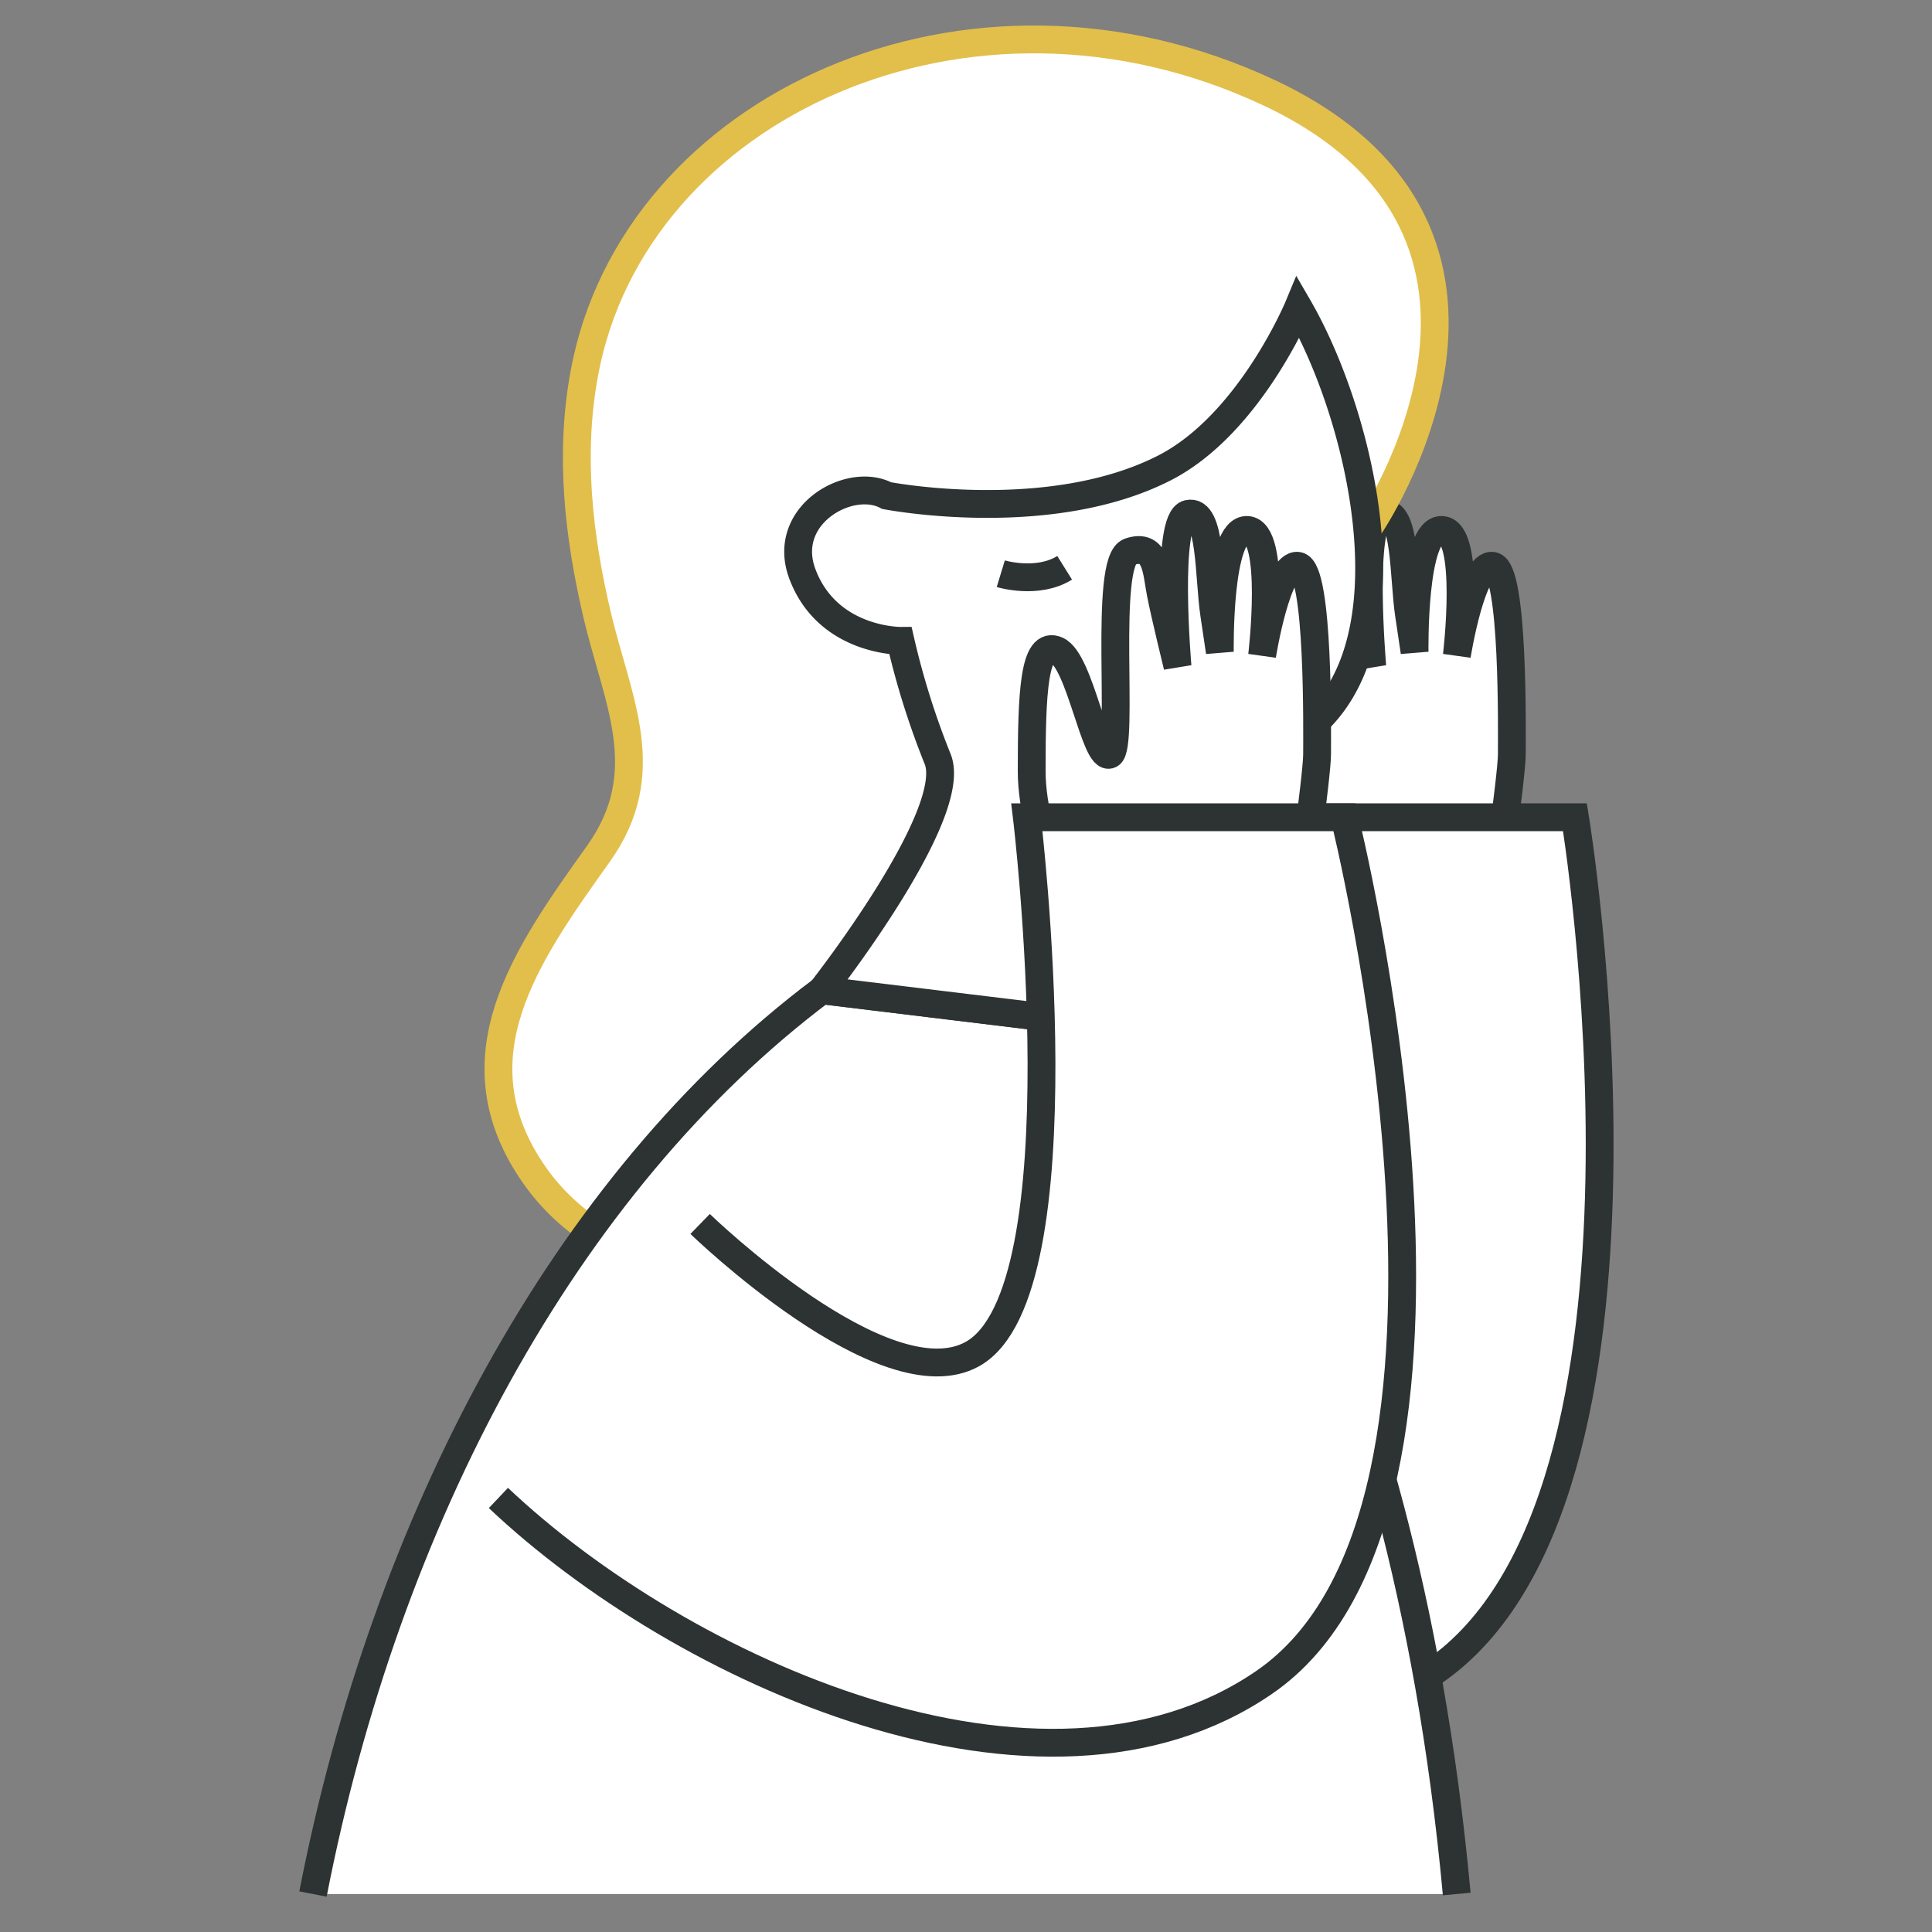
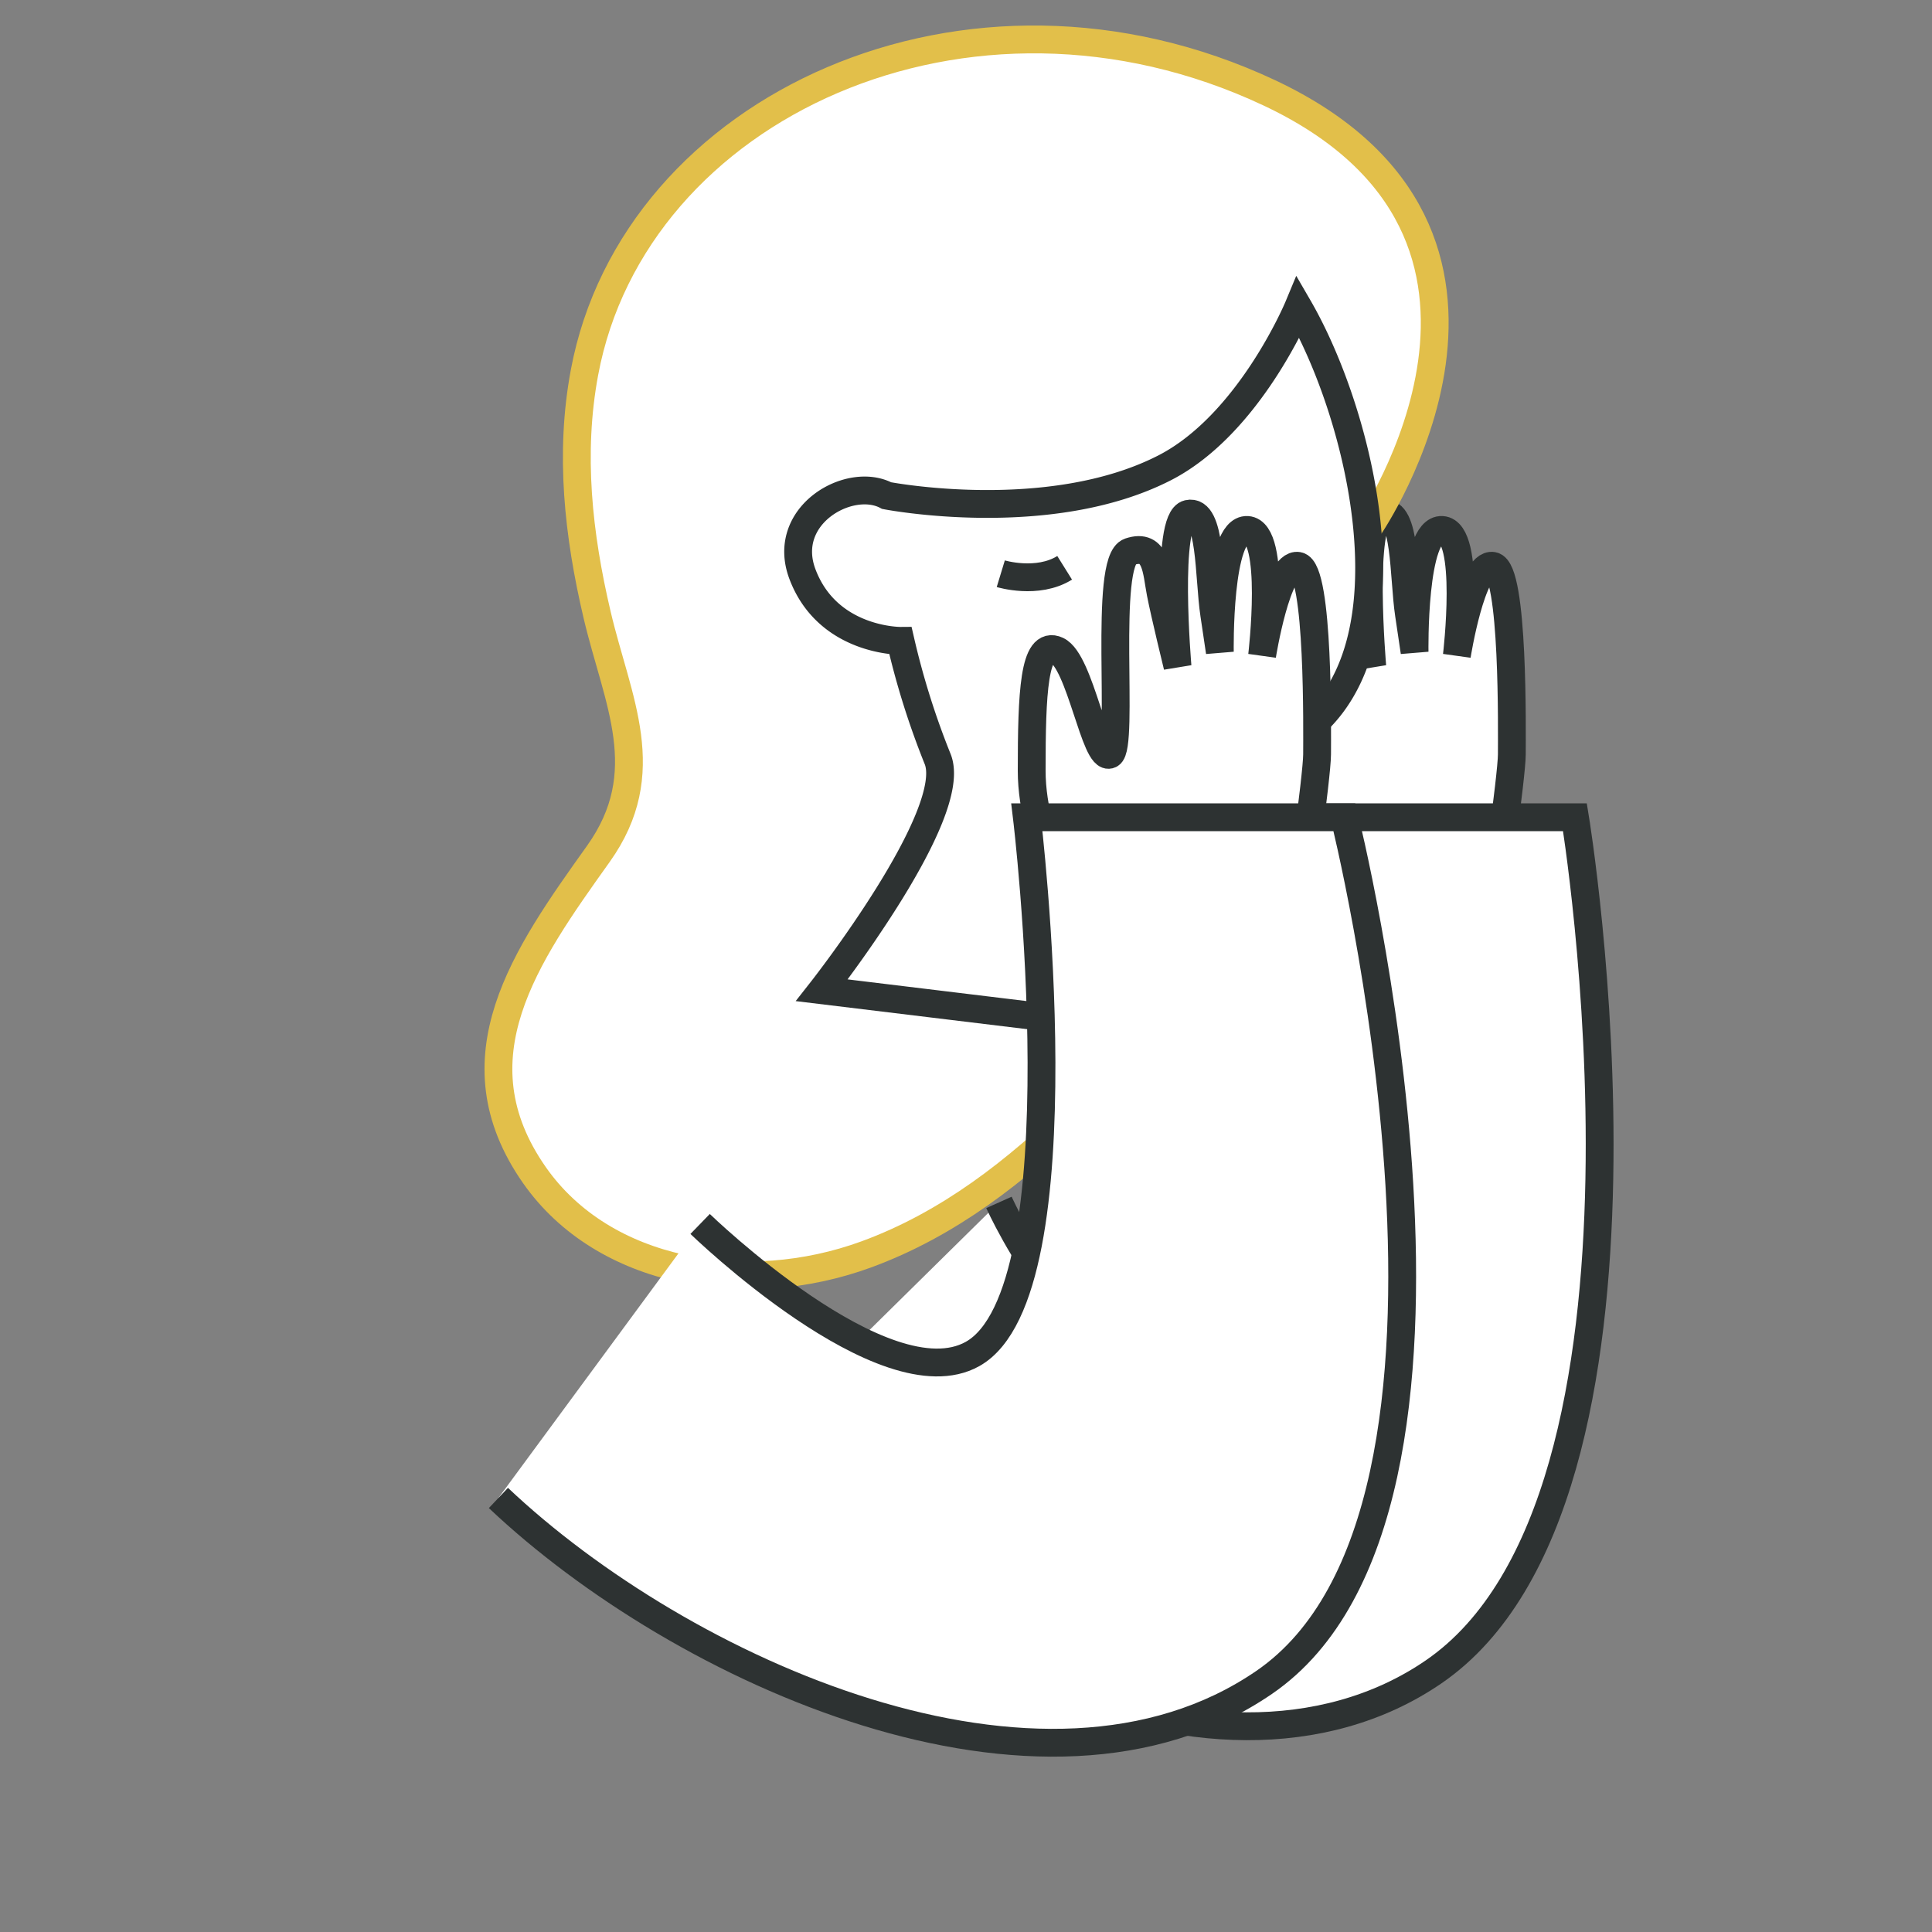
<svg xmlns="http://www.w3.org/2000/svg" id="Layer_1" data-name="Layer 1" viewBox="0 0 500 500">
  <rect x="0" y="0" width="500" height="500" fill="#808080" stroke="none" />
  <title>LifeTransitions&amp;amp;Trauma - Mindfullylife</title>
  <path d="M330.54,238.93s-13.14-19.51-13.14-39.48.55-33.91,6.57-31.12,9.85,28.79,13.68,26.94-1.81-50.17,5.12-52.49,6.92,5.11,8,10.68,4.37,19,4.37,19-3.28-38.09,2.74-39.48,5.3,16.25,6.76,26l1.45,9.75s-.55-32,7.11-31.58,3.83,32.51,3.83,32.51,3.83-24.15,9.31-23.22,4.92,43.19,4.92,48.77-4.92,39.94-4.92,39.94" fill="#fff" stroke="#2d3232" stroke-miterlimit="10" stroke-width="7.2" />
  <path d="M258.53,311.18s24.1,53.91,52.83,39.23C341,335.28,325.42,211.5,325.42,211.5H407.6s29,176.17-36.57,221.17c-57.5,39.45-154.61-10.15-162.31-72.39" fill="#fff" stroke="#2d3232" stroke-miterlimit="10" stroke-width="7.2" />
  <path d="M354.35,136.38S406.25,60.55,328.44,24,164.09,27.61,151.26,96.42c-3.92,21-1.6,42,3.28,62.73,5.22,22.2,15.41,40.68.3,61.85-18.75,26.28-37.7,52.87-16.51,83.15,17.92,25.58,54.81,31.83,85.8,20.51,21.51-7.86,39.11-21.84,54.51-36.82" fill="#fff" stroke="#e2bf4a" stroke-miterlimit="10" stroke-width="7.2" />
-   <path d="M377,490.17c-14.21-154.44-72-222.67-72-222.67l-92.32-11.22C146,306.35,99.81,393.6,81,490.17" fill="#fff" stroke="#2d3232" stroke-miterlimit="10" stroke-width="7.2" />
  <path d="M336,79.48c21.81,37.6,39.26,129.48-40.7,116.85l9.58,71.13-92.18-11.18s35.91-45.72,29.92-59.95a205.09,205.09,0,0,1-9.57-30.48s-18.82.15-25.38-17.27c-5.75-15.24,12.21-25.41,21.79-20.32,0,0,41.9,8.12,71.82-7.12C323.34,109.92,336,79.48,336,79.48Z" fill="#fff" stroke="#2d3232" stroke-miterlimit="10" stroke-width="7.2" />
  <path d="M311.36,172.26s7.19-7,15.81-3.93" fill="none" stroke="#3c3c47" stroke-miterlimit="10" stroke-width="7.2" />
  <path d="M280.14,238.93S267,219.42,267,199.45s.55-33.91,6.57-31.12,9.85,28.79,13.68,26.94-1.81-50.17,5.12-52.49,6.92,5.11,8,10.68,4.37,19,4.37,19-3.28-38.09,2.74-39.48,5.3,16.25,6.76,26l1.45,9.75s-.55-32,7.11-31.58,3.83,32.51,3.83,32.51,3.84-24.15,9.31-23.22,4.92,43.19,4.92,48.77S336,235.21,336,235.21" fill="#fff" stroke="#2d3232" stroke-miterlimit="10" stroke-width="7.2" />
  <path d="M181.19,316.76s47.79,46.36,70.5,33.65c28.85-16.15,14.06-138.91,14.06-138.91h82.18s44.84,178.9-20.76,223.9c-57.51,39.45-150.9-3-198.18-47.73" fill="#fff" stroke="#2d3232" stroke-miterlimit="10" stroke-width="7.2" />
  <path d="M259,148.48s9.46,2.88,16.53-1.53" fill="none" stroke="#2d3232" stroke-miterlimit="10" stroke-width="7.2" />
</svg>